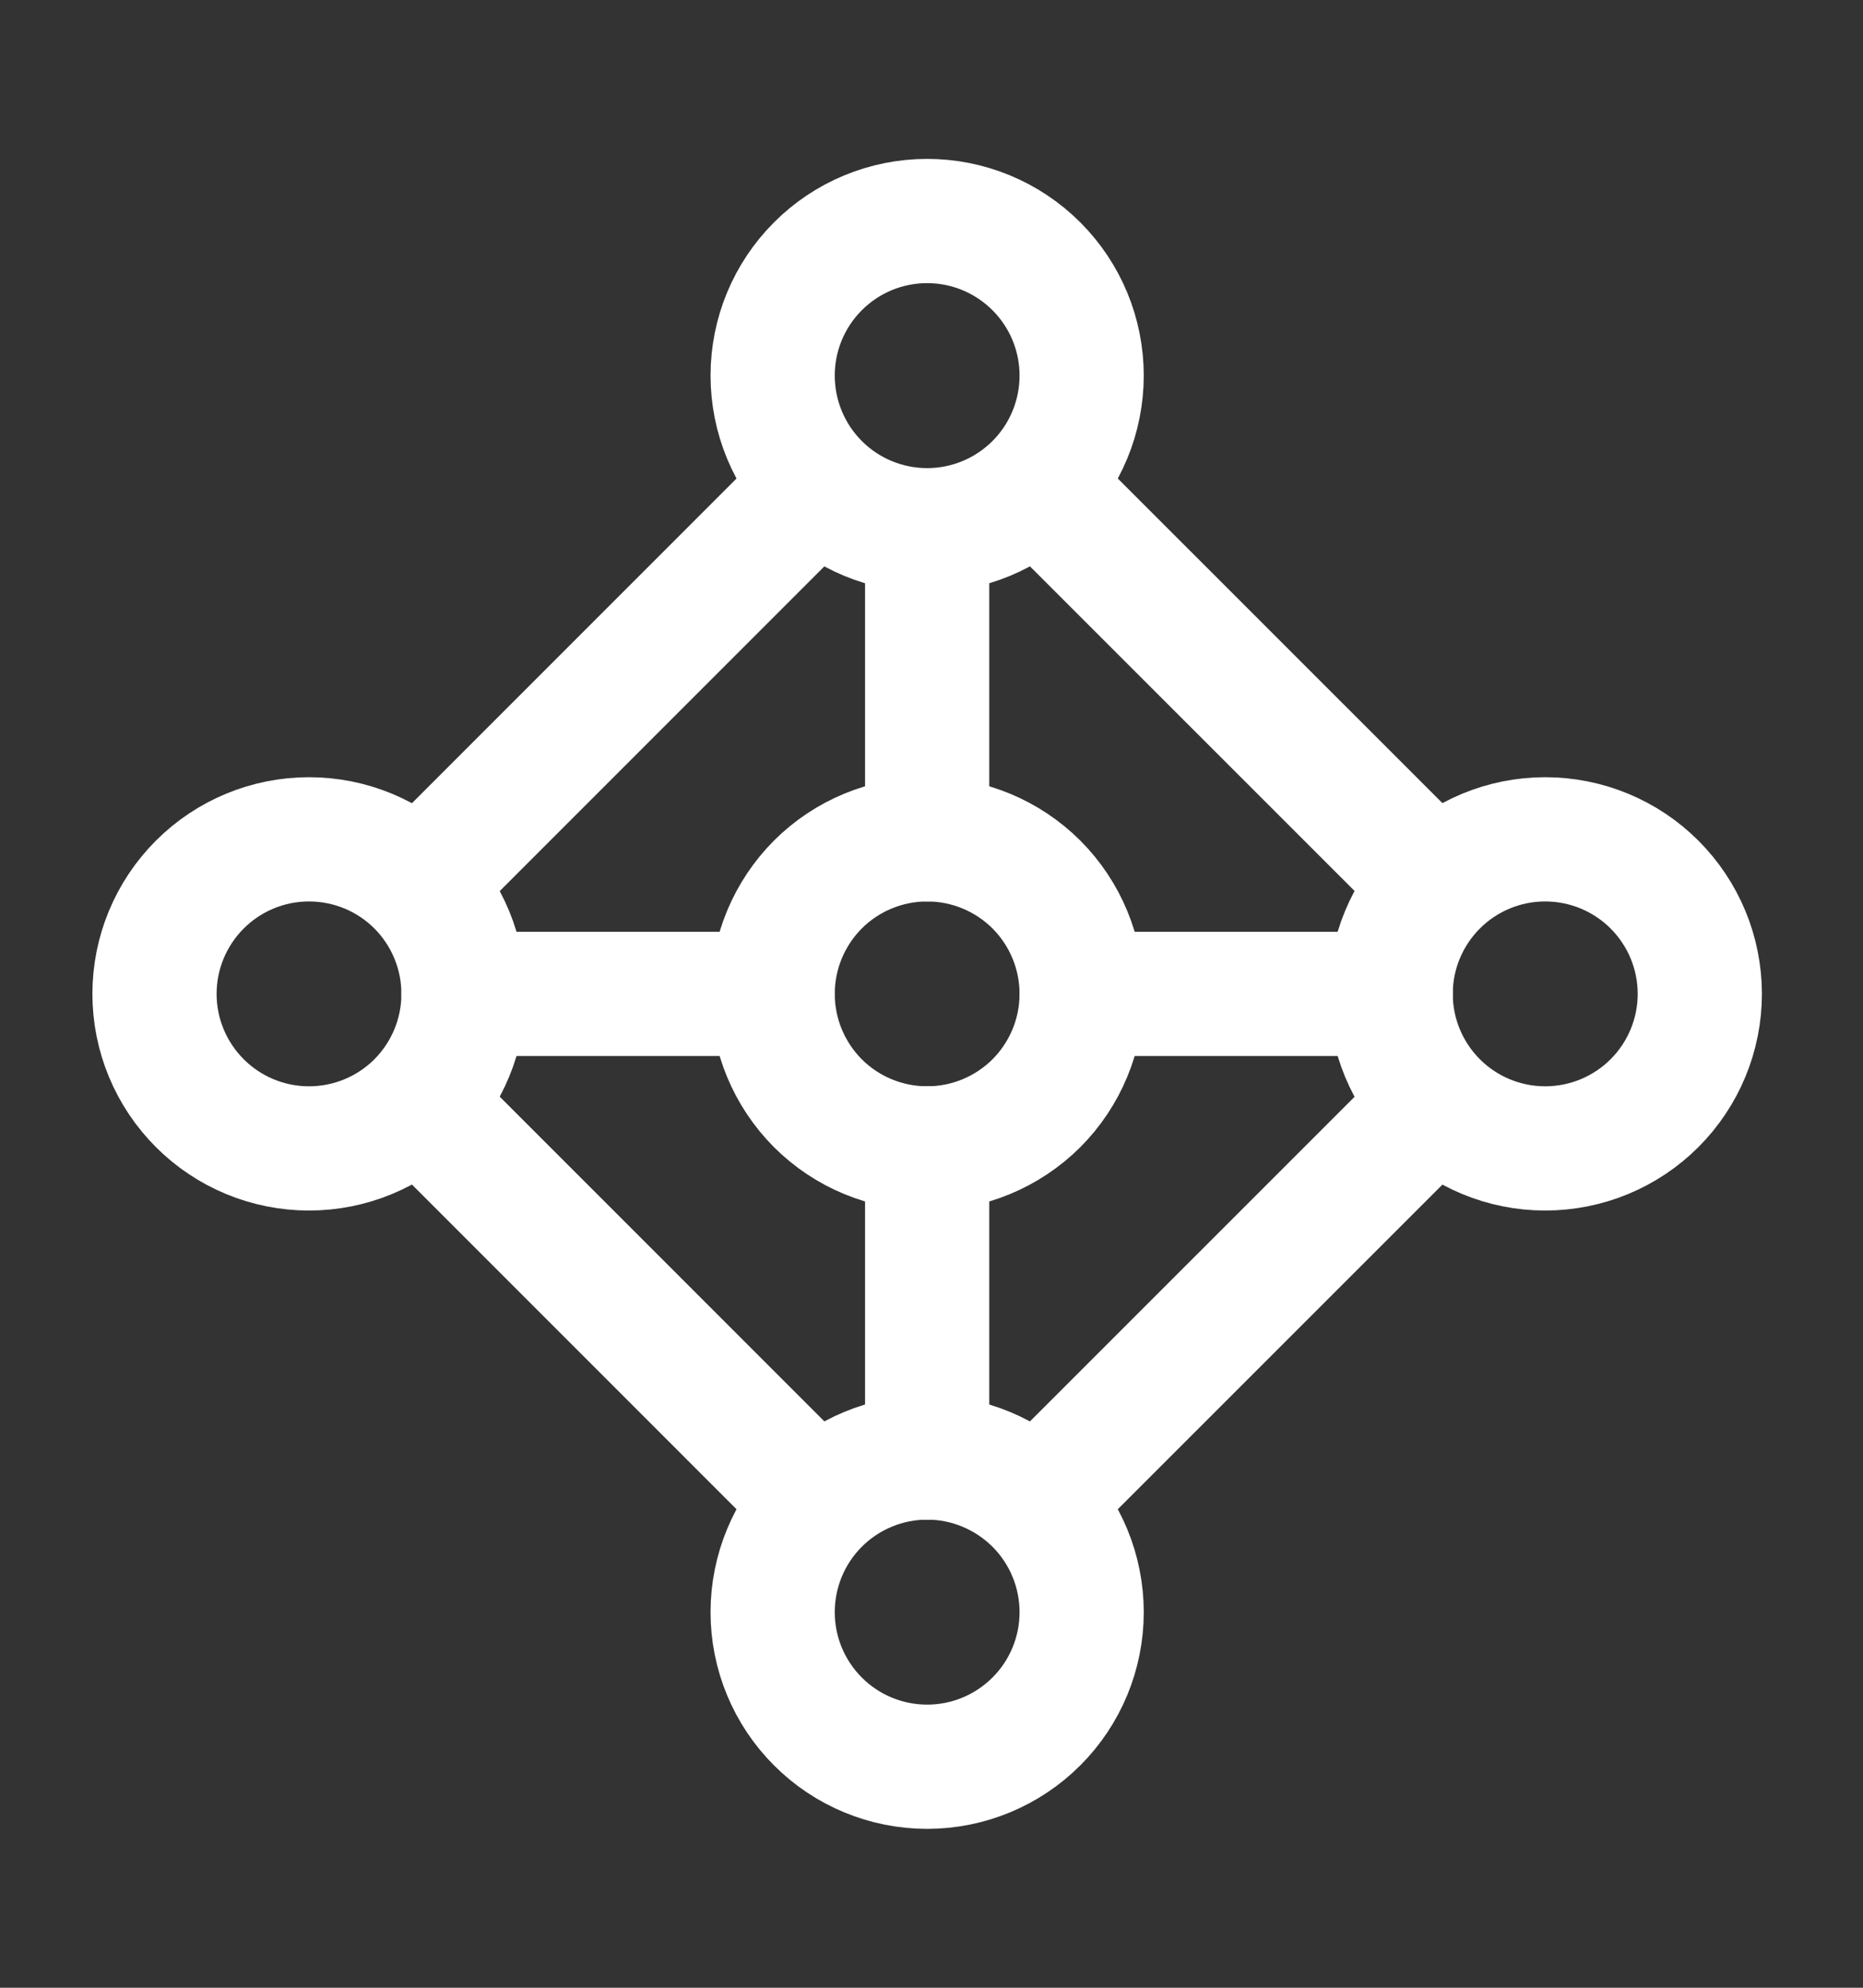
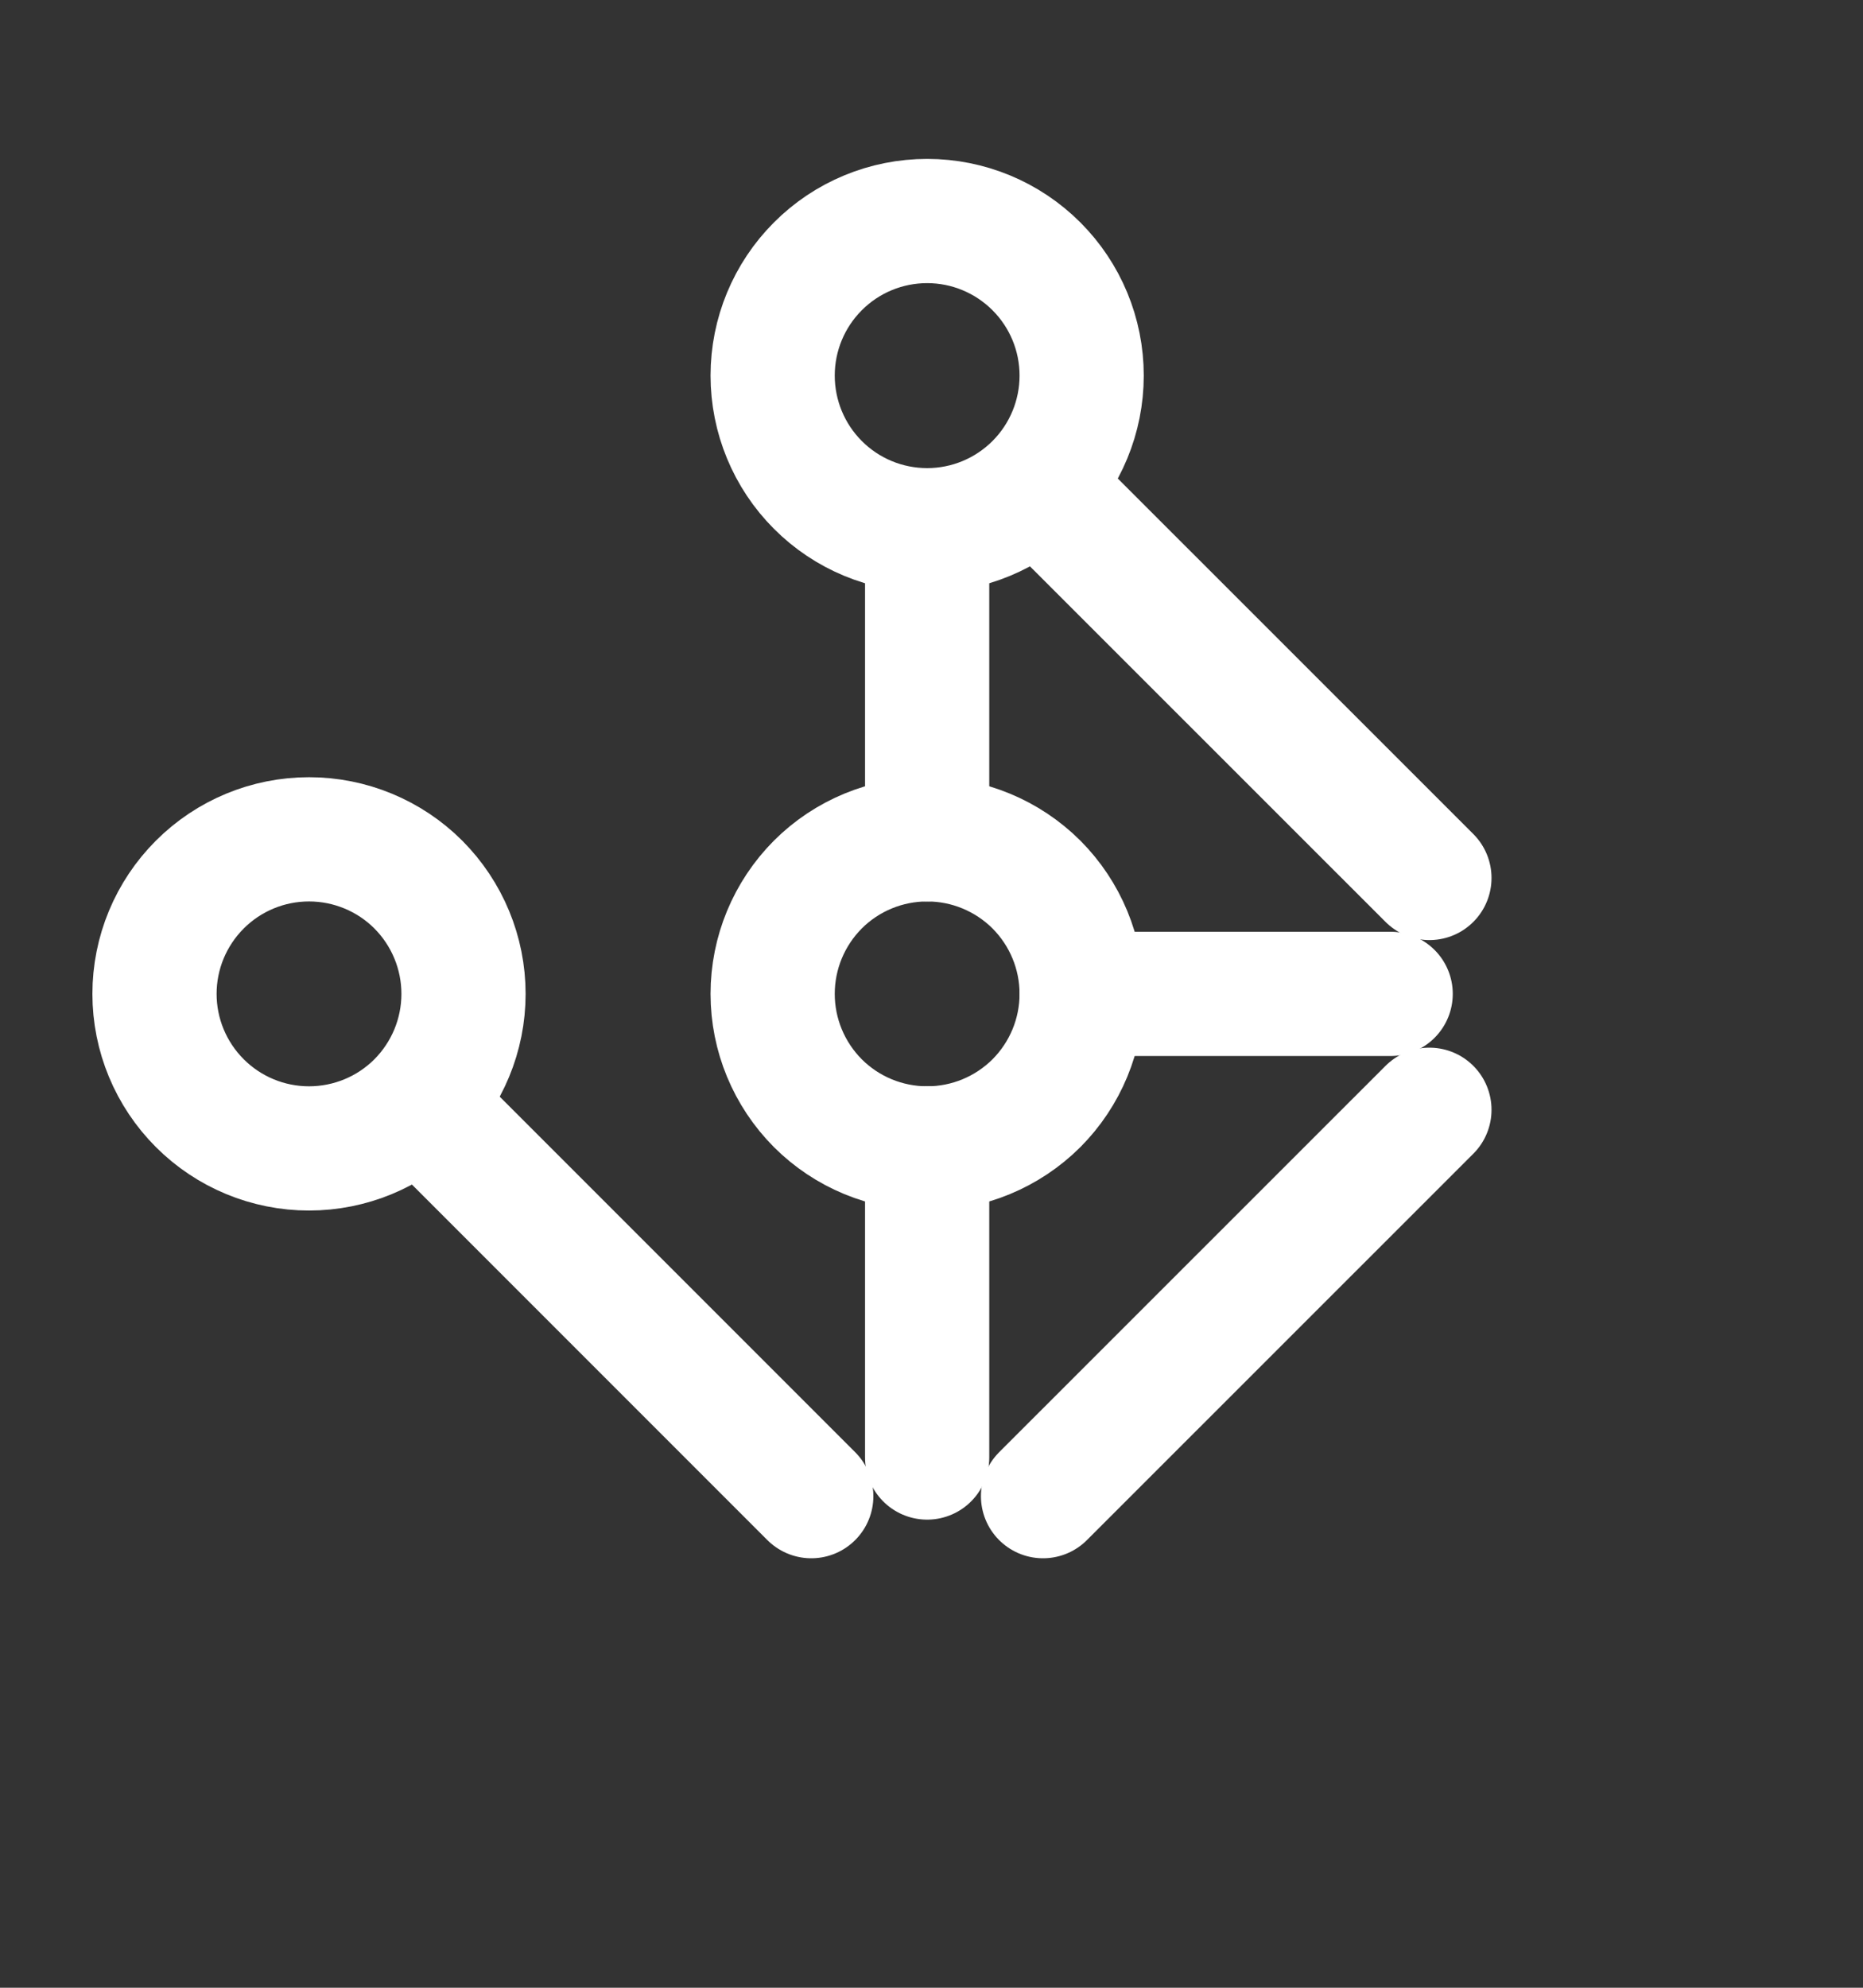
<svg xmlns="http://www.w3.org/2000/svg" width="15" height="16" viewBox="0 0 15 16" fill="none">
  <rect x="0" y="0" width="15" height="16" fill="#333333" stroke="none" />
  <g clip-path="url(#clip0_446_710)">
-     <path d="M8.709 12.977C8.709 12.647 8.578 12.33 8.345 12.097C8.111 11.864 7.795 11.732 7.465 11.732C7.135 11.732 6.818 11.864 6.585 12.097C6.352 12.33 6.221 12.647 6.221 12.977C6.221 13.307 6.352 13.623 6.585 13.856C6.818 14.09 7.135 14.221 7.465 14.221C7.795 14.221 8.111 14.09 8.345 13.856C8.578 13.623 8.709 13.307 8.709 12.977Z" stroke="white" stroke-linecap="round" stroke-linejoin="round" />
    <path d="M8.709 3.023C8.709 2.693 8.578 2.377 8.345 2.144C8.111 1.91 7.795 1.779 7.465 1.779C7.135 1.779 6.818 1.91 6.585 2.144C6.352 2.377 6.221 2.693 6.221 3.023C6.221 3.353 6.352 3.67 6.585 3.903C6.818 4.137 7.135 4.268 7.465 4.268C7.795 4.268 8.111 4.137 8.345 3.903C8.578 3.67 8.709 3.353 8.709 3.023Z" stroke="white" stroke-linecap="round" stroke-linejoin="round" />
    <path d="M3.732 8C3.732 7.67 3.601 7.354 3.368 7.12C3.135 6.887 2.818 6.756 2.488 6.756C2.158 6.756 1.842 6.887 1.609 7.12C1.375 7.354 1.244 7.67 1.244 8C1.244 8.33 1.375 8.646 1.609 8.88C1.842 9.113 2.158 9.244 2.488 9.244C2.818 9.244 3.135 9.113 3.368 8.88C3.601 8.646 3.732 8.33 3.732 8Z" stroke="white" stroke-linecap="round" stroke-linejoin="round" />
-     <path d="M13.686 8C13.686 7.67 13.555 7.354 13.321 7.12C13.088 6.887 12.771 6.756 12.441 6.756C12.111 6.756 11.795 6.887 11.562 7.12C11.328 7.354 11.197 7.67 11.197 8C11.197 8.33 11.328 8.646 11.562 8.88C11.795 9.113 12.111 9.244 12.441 9.244C12.771 9.244 13.088 9.113 13.321 8.88C13.555 8.646 13.686 8.33 13.686 8Z" stroke="white" stroke-linecap="round" stroke-linejoin="round" />
    <path d="M8.709 8C8.709 7.67 8.578 7.354 8.345 7.12C8.111 6.887 7.795 6.756 7.465 6.756C7.135 6.756 6.818 6.887 6.585 7.12C6.352 7.354 6.221 7.67 6.221 8C6.221 8.33 6.352 8.646 6.585 8.88C6.818 9.113 7.135 9.244 7.465 9.244C7.795 9.244 8.111 9.113 8.345 8.88C8.578 8.646 8.709 8.33 8.709 8Z" stroke="white" stroke-linecap="round" stroke-linejoin="round" />
-     <path d="M3.732 8H6.221" stroke="white" stroke-linecap="round" stroke-linejoin="round" />
    <path d="M8.709 8H11.197" stroke="white" stroke-linecap="round" stroke-linejoin="round" />
    <path d="M8.398 3.957L11.509 7.067" stroke="white" stroke-linecap="round" stroke-linejoin="round" />
    <path d="M3.422 8.933L6.532 12.043" stroke="white" stroke-linecap="round" stroke-linejoin="round" />
    <path d="M8.398 12.043L11.509 8.933" stroke="white" stroke-linecap="round" stroke-linejoin="round" />
-     <path d="M6.532 3.957L3.422 7.067" stroke="white" stroke-linecap="round" stroke-linejoin="round" />
    <path d="M7.465 4.268V6.756" stroke="white" stroke-linecap="round" stroke-linejoin="round" />
    <path d="M7.465 9.244V11.732" stroke="white" stroke-linecap="round" stroke-linejoin="round" />
  </g>
  <defs>
    <clipPath id="clip0_446_710">
      <rect width="14.93" height="14.93" fill="white" transform="translate(0 0.535)" />
    </clipPath>
  </defs>
</svg>